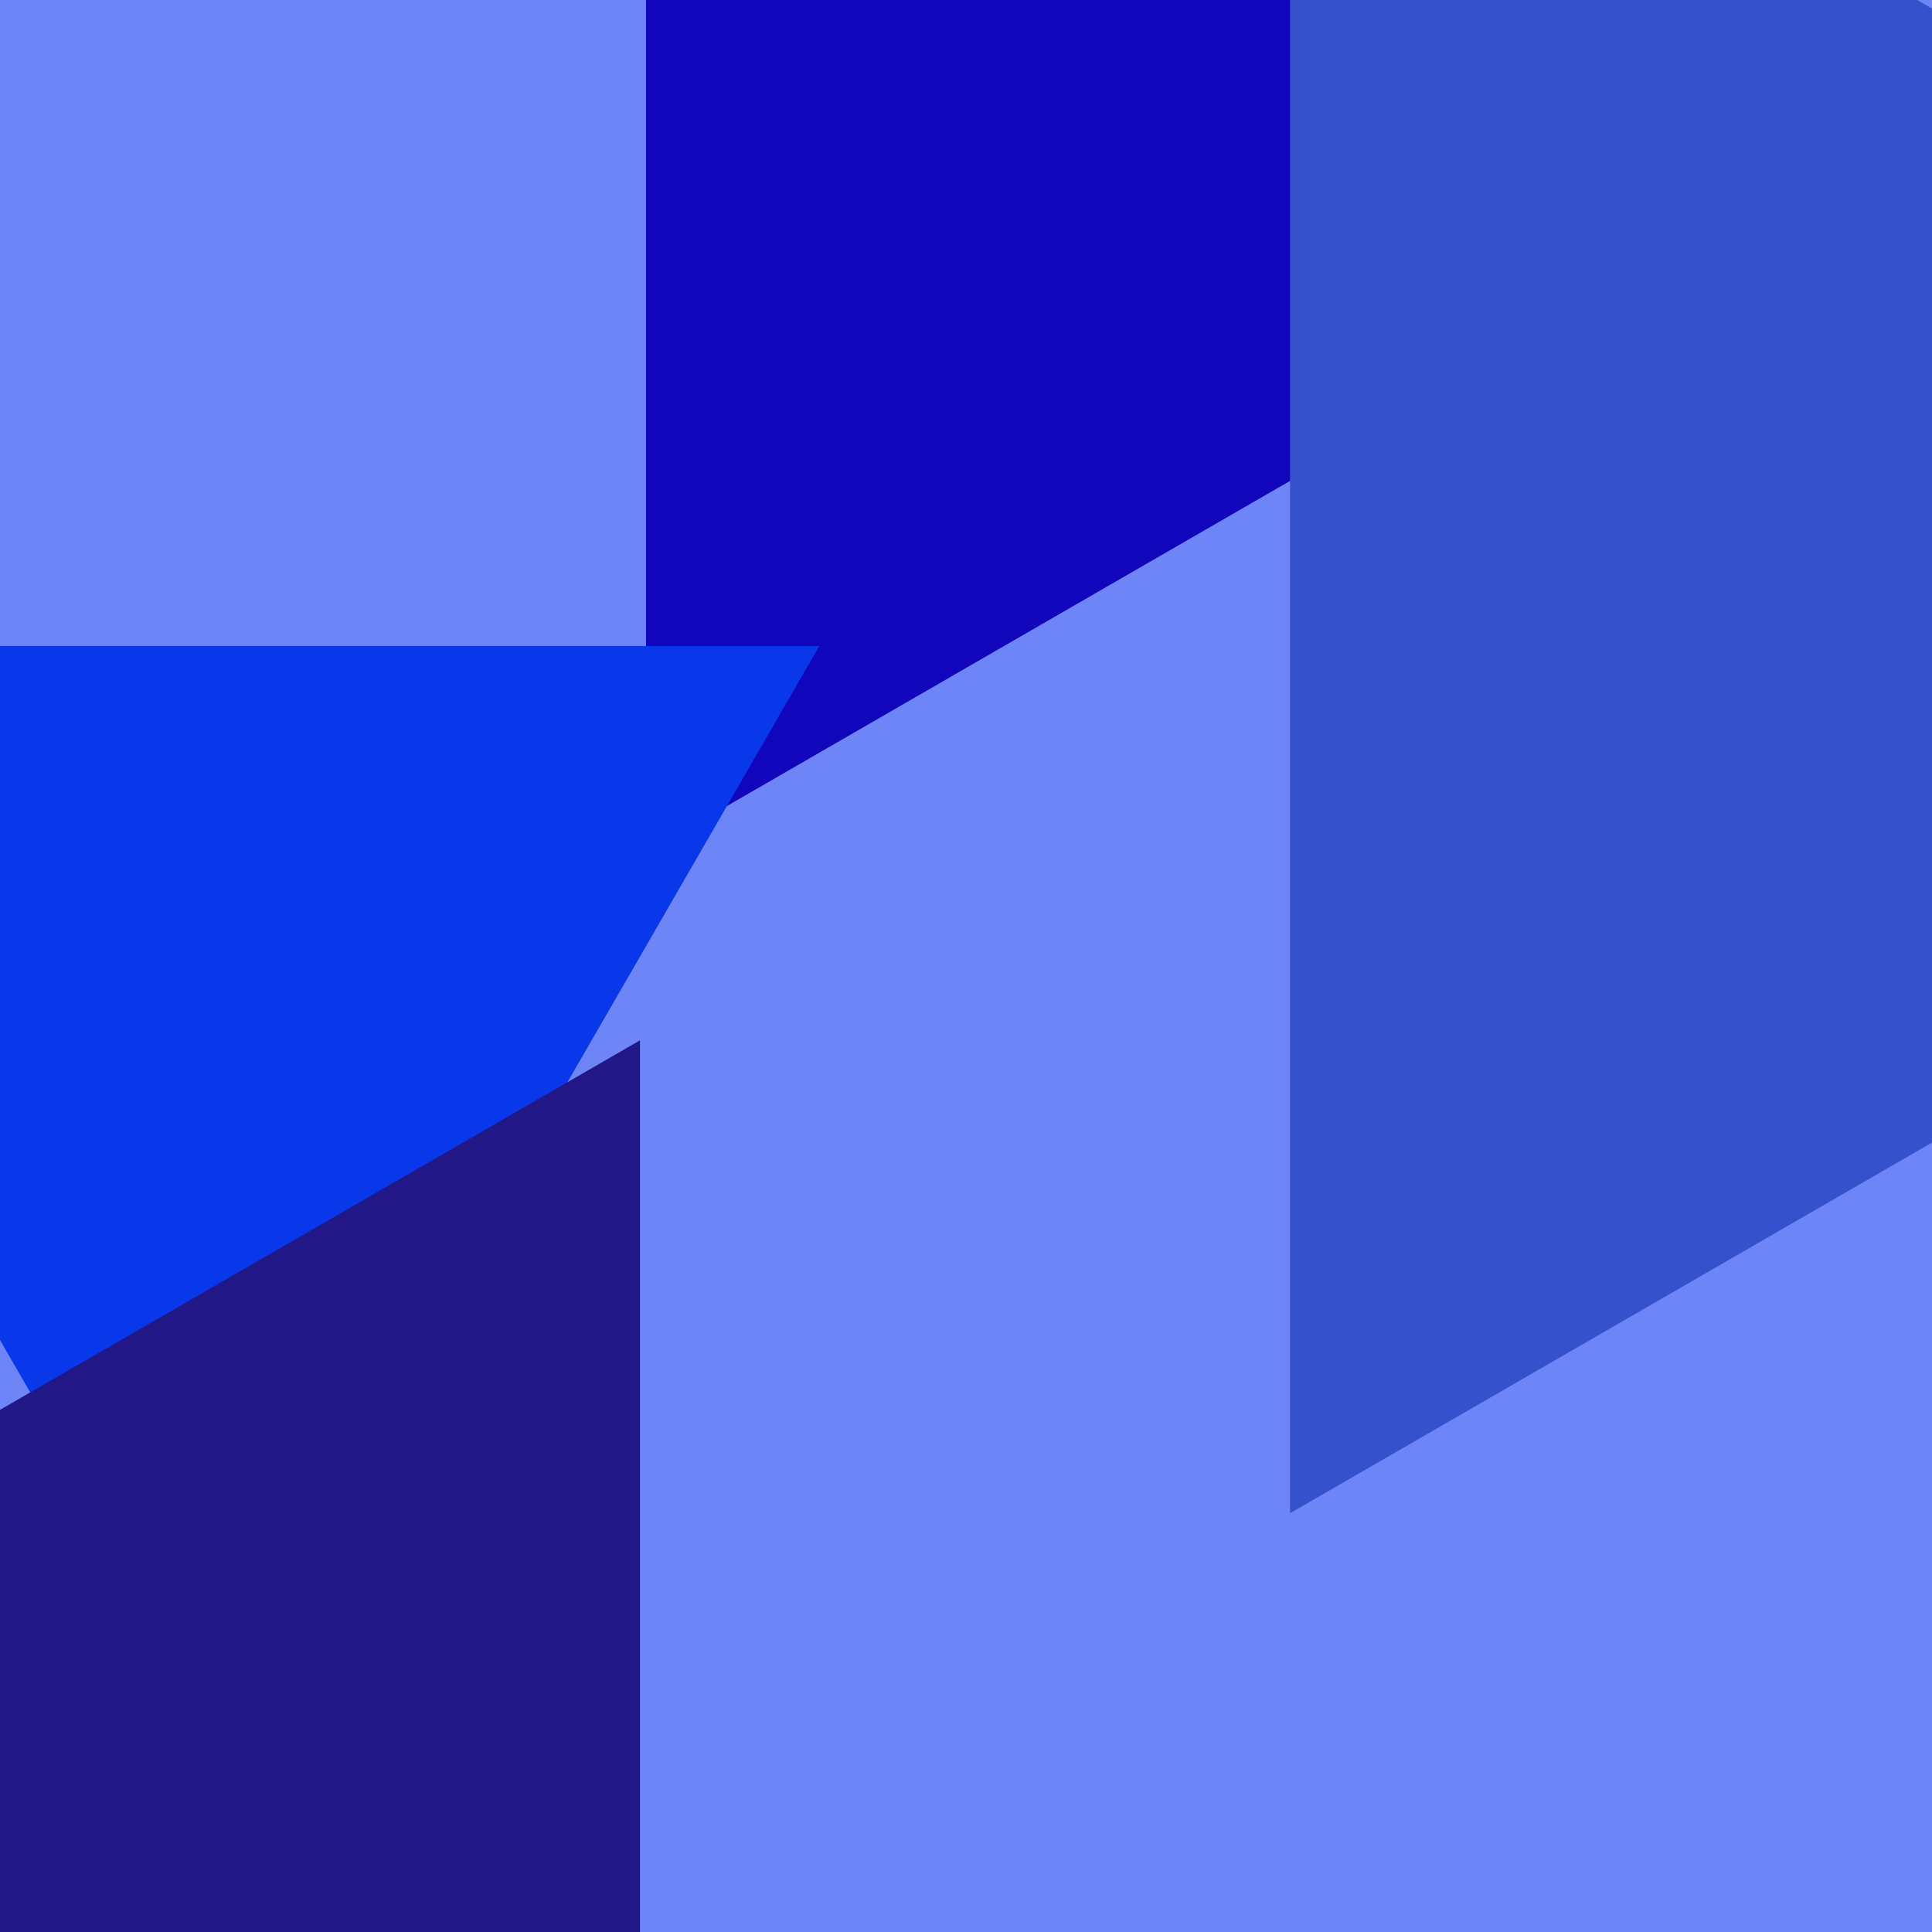
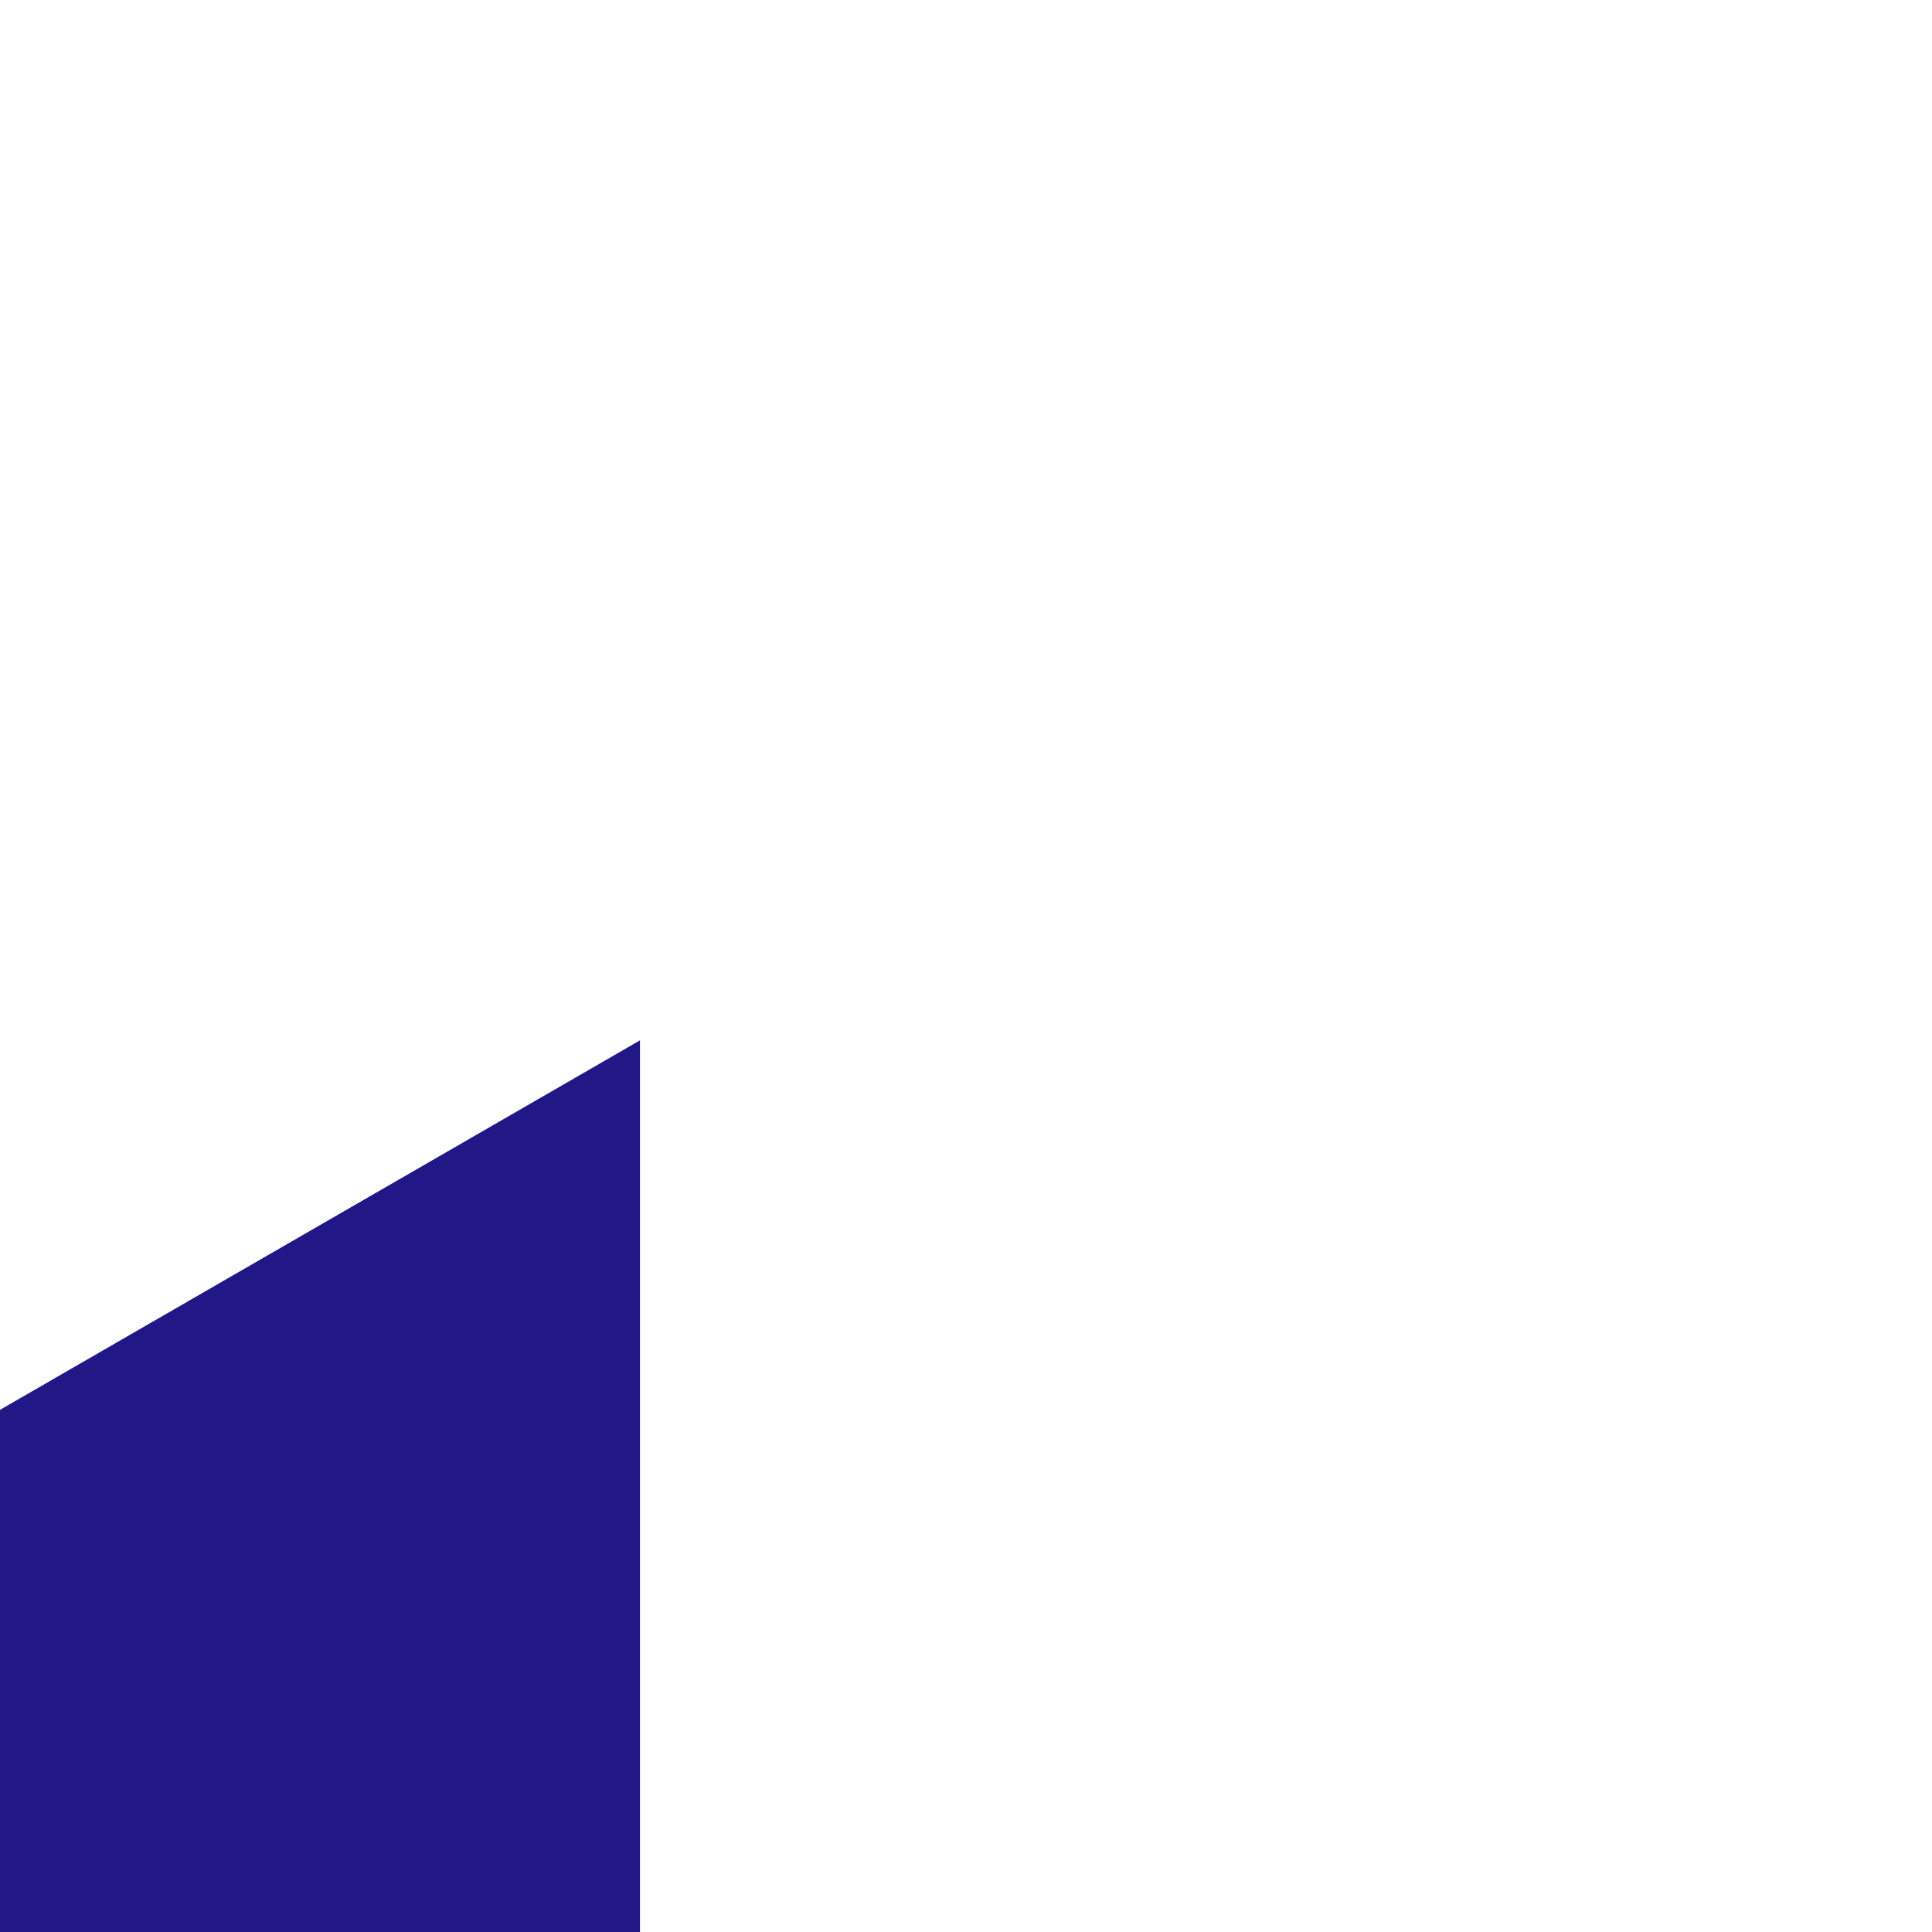
<svg xmlns="http://www.w3.org/2000/svg" width="480px" height="480px">
-   <rect width="480" height="480" fill="rgb(109,133,246)" />
-   <polygon points="498.0,17.0 160.5,211.856 160.5,-177.856" fill="rgb(18,6,188)" />
-   <polygon points="724.0,143.0 320.5,375.961 320.5,-89.961" fill="rgb(53,81,204)" />
-   <polygon points="52,423.0 -99.554,160.5 203.554,160.5" fill="rgb(9,56,234)" />
  <polygon points="159,639.526 -171.0,449.0 159,258.474" fill="rgb(33,23,134)" />
</svg>